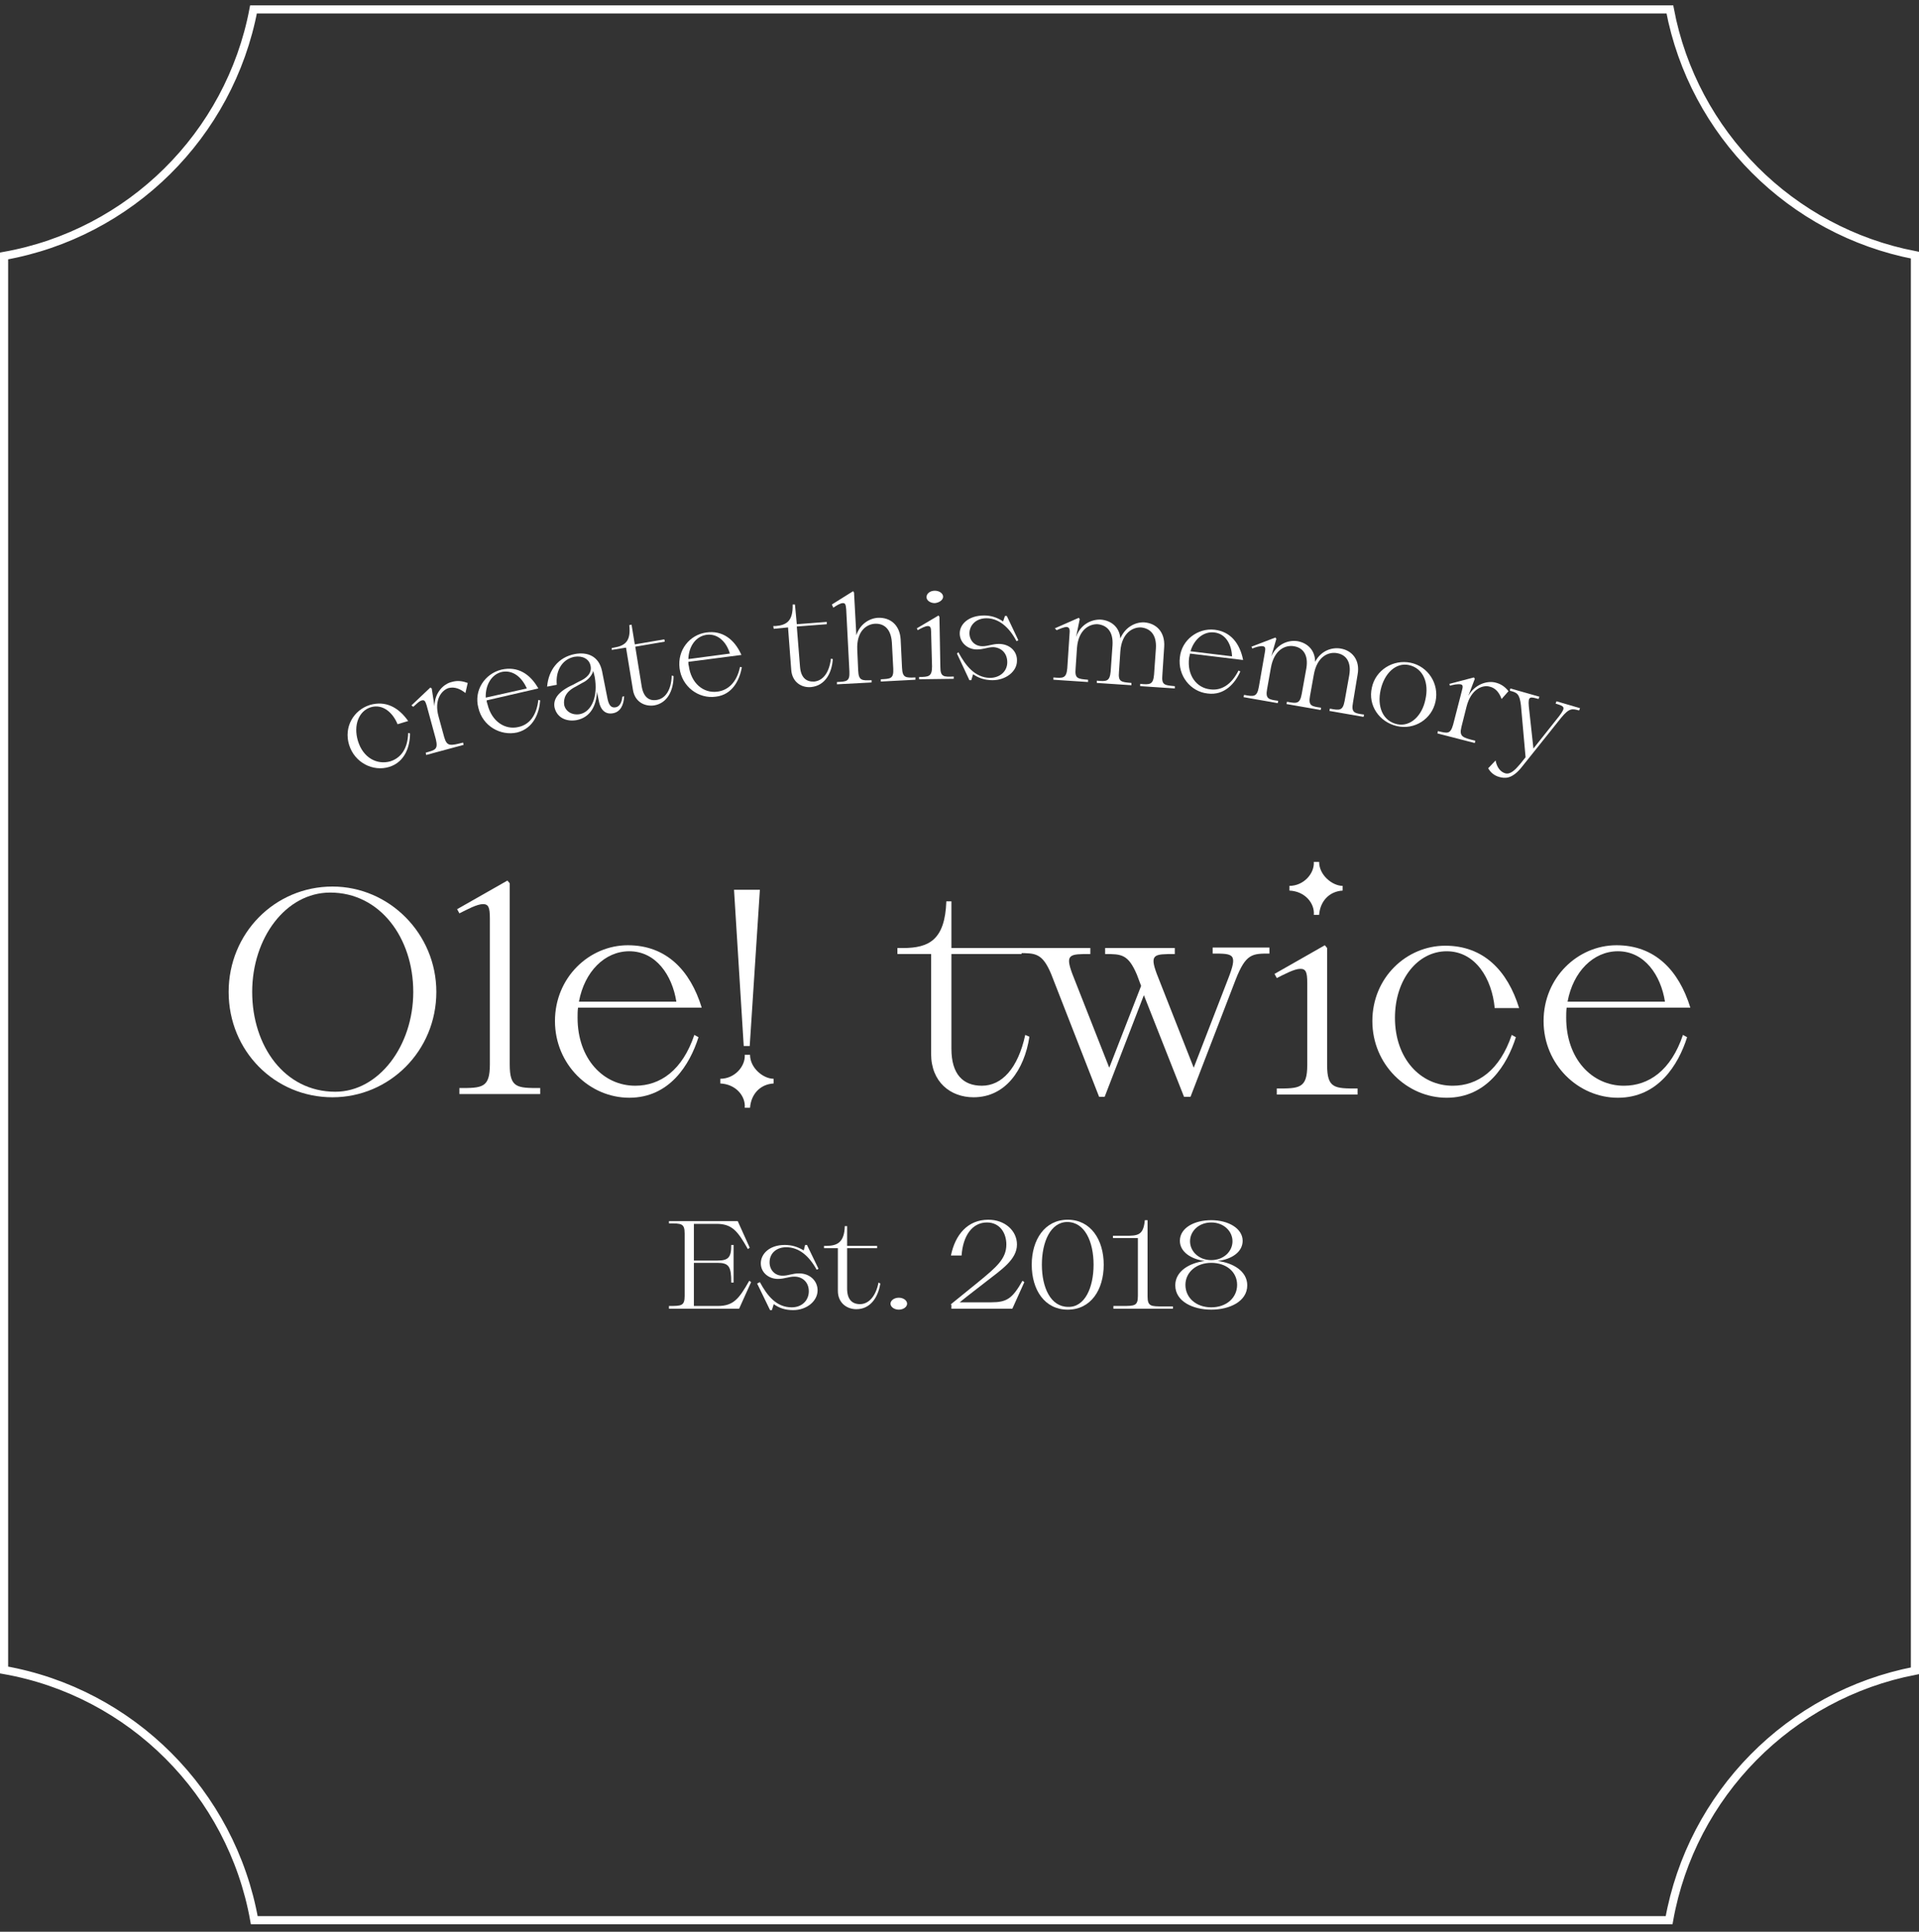
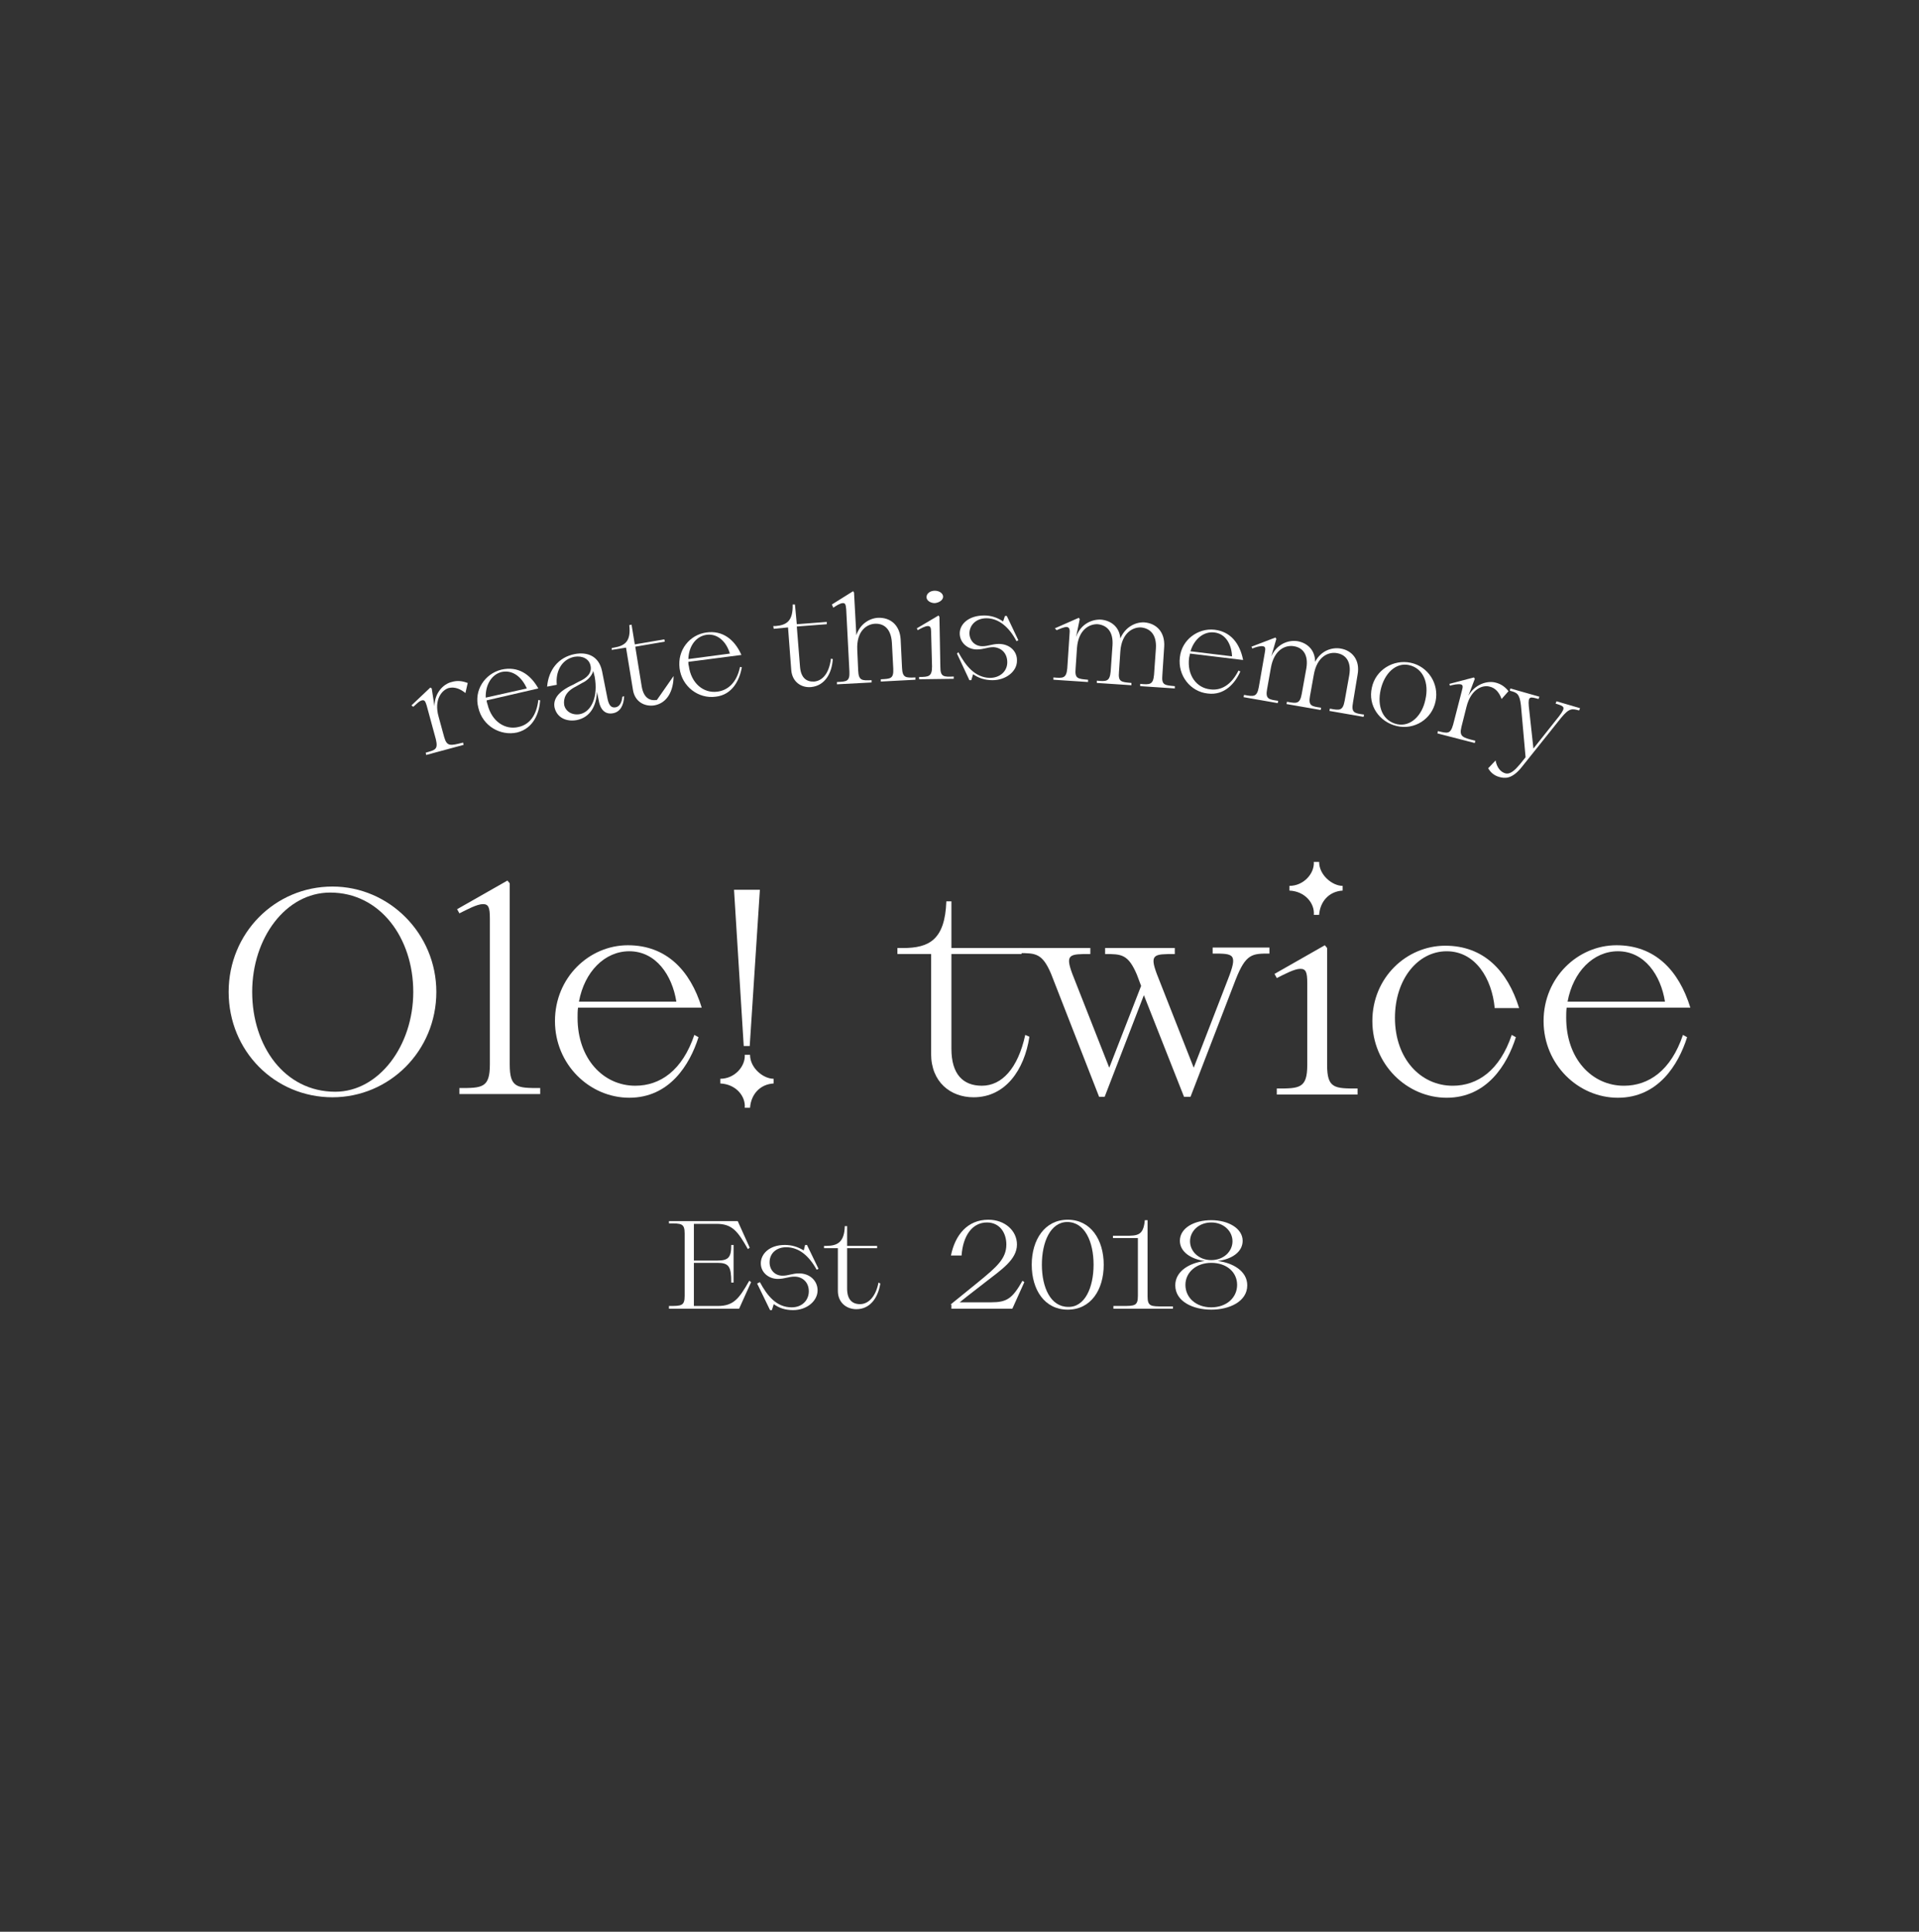
<svg xmlns="http://www.w3.org/2000/svg" width="150" height="151" viewBox="0 0 150 151" fill="none">
  <rect x="0" y="0" width="150" height="151" fill="#333333" stroke="none" />
-   <path d="M19.875 150.097C18.095 140.133 10.255 132.292 0.318 130.54V20.006C10.169 18.255 17.953 10.555 19.815 0.733H130.526C132.359 10.442 140.002 18.084 149.682 19.945V130.601C139.888 132.491 132.217 140.274 130.467 150.097H19.875Z" stroke="white" stroke-width="0.636" />
  <path d="M17.872 77.536C17.872 72.948 21.48 69.3 25.989 69.3C30.427 69.3 34.107 72.985 34.107 77.536C34.107 82.16 30.427 85.772 25.989 85.772C21.48 85.772 17.872 82.16 17.872 77.536ZM32.303 77.536C32.303 73.31 29.705 69.77 25.809 69.77C22.346 69.77 19.712 73.31 19.712 77.536C19.712 81.763 22.238 85.339 26.206 85.339C29.597 85.339 32.303 81.763 32.303 77.536Z" fill="white" />
  <path d="M39.663 68.831L39.843 69.047V83.208C39.843 85.05 40.42 85.05 42.224 85.05V85.52H35.91V85.05C37.678 85.05 38.291 85.05 38.291 83.208V71.793C38.291 70.926 38.183 70.673 37.75 70.673C37.281 70.673 36.488 71.107 35.91 71.395L35.73 71.07L39.663 68.831Z" fill="white" />
  <path d="M49.079 73.888C52.073 73.888 53.949 75.838 54.851 78.764H45.182C45.146 79.017 45.146 79.306 45.146 79.559C45.146 82.774 47.167 84.869 49.656 84.869C51.604 84.869 53.336 83.677 54.274 80.895L54.599 81.076C53.913 83.243 52.326 85.808 49.187 85.808C46.084 85.808 43.379 83.207 43.379 79.812C43.379 76.416 46.048 73.888 49.079 73.888L49.079 73.888ZM52.867 78.295C52.542 76.236 51.279 74.357 49.187 74.357C47.275 74.357 45.687 75.947 45.254 78.295H52.866H52.867Z" fill="white" />
  <path d="M57.376 69.553H59.397L58.603 81.763H58.134L57.376 69.553Z" fill="white" />
  <path d="M70.147 74.105H70.58C72.637 74.105 73.863 73.454 73.972 70.456H74.368V74.105H79.852V74.574H74.368V81.98C74.368 83.966 75.27 84.869 76.749 84.869C78.301 84.869 79.563 83.533 80.14 80.896L80.465 81.04C80.068 83.641 78.589 85.772 76.1 85.772C74.296 85.772 72.781 84.581 72.781 82.377V74.574H70.147V74.105Z" fill="white" />
  <path d="M79.708 74.105H85.227V74.574C83.604 74.574 83.243 74.574 83.82 76.128L86.706 83.461L89.196 77.067L88.871 76.2C88.186 74.575 87.644 74.575 86.382 74.575V74.105H91.829V74.575C90.206 74.575 89.845 74.575 90.422 76.128L93.308 83.461L95.978 76.561C96.772 74.538 96.447 74.538 94.788 74.538V74.069H99.225V74.538C97.89 74.538 97.385 74.538 96.592 76.561L93.056 85.737H92.551L89.412 77.79L86.346 85.737H85.913L82.161 76.128C81.475 74.503 80.934 74.503 79.672 74.503V74.105H79.708V74.105Z" fill="white" />
  <path d="M103.554 73.888L103.735 74.105V83.244C103.735 85.086 104.312 85.086 106.116 85.086V85.556H99.802V85.086C101.57 85.086 102.183 85.086 102.183 83.244V76.85C102.183 75.983 102.075 75.731 101.642 75.731C101.173 75.731 100.379 76.164 99.802 76.453L99.622 76.128L103.554 73.888Z" fill="white" />
  <path d="M116.831 78.765C116.614 76.525 115.352 74.358 113.079 74.358C110.842 74.358 109.038 76.525 109.038 79.559C109.038 82.775 111.059 84.87 113.548 84.87C115.496 84.87 117.227 83.678 118.165 80.896L118.49 81.076C117.805 83.244 116.218 85.809 113.079 85.809C109.976 85.809 107.271 83.208 107.271 79.812C107.271 76.417 109.94 73.924 112.971 73.924C115.965 73.924 117.841 75.875 118.743 78.801H116.831V78.765Z" fill="white" />
  <path d="M126.355 73.888C129.35 73.888 131.225 75.839 132.127 78.765H122.459C122.423 79.017 122.423 79.307 122.423 79.559C122.423 82.774 124.443 84.87 126.932 84.87C128.88 84.87 130.612 83.677 131.55 80.896L131.875 81.076C131.189 83.244 129.602 85.809 126.463 85.809C123.361 85.809 120.655 83.208 120.655 79.812C120.655 76.417 123.325 73.888 126.355 73.888ZM130.143 78.295C129.818 76.236 128.556 74.357 126.463 74.357C124.551 74.357 122.964 75.947 122.531 78.295H130.143H130.143Z" fill="white" />
  <path d="M56.306 84.693V84.325C57.429 84.325 58.274 83.348 58.214 82.451H58.628C58.628 83.488 59.667 84.325 60.468 84.325V84.693C59.423 84.753 58.706 85.525 58.628 86.59H58.214C58.292 85.689 57.526 84.747 56.306 84.693Z" fill="white" />
  <path d="M100.788 69.615V69.247C101.911 69.247 102.756 68.27 102.696 67.373H103.11C103.11 68.409 104.149 69.247 104.95 69.247V69.615C103.905 69.674 103.188 70.447 103.11 71.511H102.696C102.774 70.611 102.008 69.668 100.788 69.615Z" fill="white" />
-   <path d="M31.076 56.611C30.715 55.715 29.922 54.998 28.984 55.284C28.046 55.571 27.613 56.683 27.974 57.902C28.37 59.229 29.453 59.803 30.499 59.516C31.293 59.265 31.87 58.584 31.906 57.293L32.05 57.329C32.05 58.297 31.689 59.552 30.427 59.947C29.164 60.341 27.721 59.624 27.288 58.225C26.855 56.826 27.649 55.499 28.912 55.105C30.138 54.746 31.148 55.284 31.906 56.36L31.076 56.611V56.611Z" fill="white" />
  <path d="M33.638 53.743L33.746 53.814L33.962 55.213C33.962 54.137 34.684 53.456 35.297 53.312C35.766 53.169 36.163 53.24 36.56 53.384L36.38 54.173C35.983 53.85 35.55 53.671 35.081 53.778C34.576 53.922 33.891 54.639 34.288 56.037L34.72 57.615C34.937 58.368 35.19 58.297 36.2 58.046L36.236 58.225L33.313 59.014L33.277 58.834C34.035 58.619 34.251 58.583 34.071 57.794L33.349 55.141C33.241 54.782 33.169 54.71 32.989 54.746C32.772 54.782 32.52 55.069 32.303 55.248L32.159 55.141L33.638 53.742L33.638 53.743Z" fill="white" />
  <path d="M39.194 52.344C40.456 52.057 41.431 52.667 42.08 53.814L38.039 54.747C38.039 54.854 38.075 54.962 38.111 55.07C38.436 56.397 39.482 57.078 40.529 56.827C41.358 56.648 41.936 55.966 42.08 54.711L42.224 54.747C42.152 55.715 41.719 56.934 40.42 57.257C39.122 57.544 37.715 56.755 37.39 55.32C37.029 53.958 37.895 52.667 39.194 52.344ZM41.178 53.814C40.817 52.989 40.132 52.344 39.23 52.523C38.436 52.703 37.931 53.528 37.967 54.532L41.178 53.815V53.814Z" fill="white" />
  <path d="M44.93 51.125C45.904 50.946 46.806 51.268 47.058 52.452L47.491 54.639C47.599 55.141 47.78 55.357 48.141 55.285C48.466 55.213 48.61 54.854 48.646 54.46L48.79 54.424C48.754 55.105 48.502 55.643 47.925 55.751C47.383 55.858 46.95 55.572 46.806 54.782L46.662 54.065C46.626 55.141 46.157 56.074 45.075 56.289C44.281 56.432 43.523 56.109 43.343 55.284C43.235 54.675 43.595 54.065 44.786 53.527L45.255 53.276C45.832 53.025 46.301 52.631 46.157 52.021C46.049 51.519 45.544 51.232 44.895 51.34C43.848 51.555 43.415 52.559 43.524 53.528L42.766 53.671C42.874 52.38 43.632 51.376 44.931 51.125H44.93ZM45.327 55.823C46.229 55.644 46.77 54.46 46.481 52.882L46.373 52.451C46.229 52.918 45.832 53.24 45.507 53.384L45.002 53.671C44.209 54.065 44.028 54.603 44.1 55.105C44.208 55.607 44.713 55.93 45.327 55.823H45.327Z" fill="white" />
-   <path d="M47.816 50.658L47.996 50.622C48.862 50.478 49.331 50.12 49.187 48.865L49.367 48.829L49.619 50.371L51.928 49.977L51.964 50.156L49.656 50.55L50.161 53.67C50.305 54.495 50.738 54.818 51.351 54.71C52 54.603 52.469 53.957 52.505 52.809L52.65 52.845C52.65 53.957 52.181 54.961 51.134 55.14C50.377 55.248 49.619 54.853 49.475 53.921L48.934 50.622L47.815 50.801V50.657L47.816 50.658Z" fill="white" />
+   <path d="M47.816 50.658L47.996 50.622C48.862 50.478 49.331 50.12 49.187 48.865L49.367 48.829L49.619 50.371L51.928 49.977L51.964 50.156L49.656 50.55L50.161 53.67C50.305 54.495 50.738 54.818 51.351 54.71L52.65 52.845C52.65 53.957 52.181 54.961 51.134 55.14C50.377 55.248 49.619 54.853 49.475 53.921L48.934 50.622L47.815 50.801V50.657L47.816 50.658Z" fill="white" />
  <path d="M55.212 49.439C56.475 49.26 57.413 49.977 57.954 51.196L53.805 51.734C53.805 51.842 53.805 51.95 53.841 52.057C54.021 53.42 54.995 54.209 56.078 54.065C56.907 53.958 57.593 53.348 57.845 52.129L57.989 52.165C57.809 53.133 57.268 54.316 55.933 54.46C54.598 54.639 53.299 53.671 53.119 52.236C52.939 50.802 53.913 49.618 55.212 49.439L55.212 49.439ZM57.052 51.089C56.8 50.228 56.15 49.511 55.248 49.618C54.418 49.726 53.841 50.479 53.805 51.519L57.052 51.089Z" fill="white" />
  <path d="M60.443 48.937H60.623C61.489 48.865 61.994 48.542 61.958 47.251H62.138L62.282 48.793L64.627 48.614V48.793L62.282 48.973L62.535 52.129C62.607 52.989 63.04 53.312 63.653 53.276C64.303 53.204 64.808 52.631 64.952 51.483L65.096 51.519C65.024 52.631 64.483 53.599 63.401 53.706C62.643 53.778 61.922 53.312 61.849 52.379L61.597 49.044L60.479 49.152L60.443 48.936L60.443 48.937Z" fill="white" />
  <path d="M66.684 46.211L66.756 46.319L66.937 49.654C67.225 48.757 67.983 48.327 68.632 48.291C69.57 48.255 70.328 48.829 70.4 49.977L70.508 52.2C70.544 52.989 70.796 52.989 71.554 52.953V53.133L68.849 53.276V53.097C69.606 53.061 69.859 53.061 69.823 52.272L69.715 50.228C69.642 49.116 69.065 48.721 68.38 48.757C67.767 48.793 66.937 49.295 67.009 50.801L67.081 52.415C67.117 53.204 67.369 53.204 68.127 53.168V53.347L65.421 53.491V53.312C66.179 53.276 66.432 53.276 66.395 52.487L66.143 47.609C66.107 47.251 66.071 47.143 65.89 47.143C65.674 47.143 65.349 47.358 65.133 47.502L65.025 47.251L66.684 46.211V46.211Z" fill="white" />
  <path d="M73.359 48.112L73.431 48.22L73.503 52.129C73.503 52.918 73.755 52.918 74.549 52.882V53.061L71.843 53.097V52.918C72.601 52.918 72.853 52.882 72.853 52.093L72.781 49.403C72.781 49.045 72.709 48.937 72.529 48.937C72.312 48.937 71.988 49.116 71.735 49.26L71.663 49.116L73.359 48.112H73.359ZM73.07 46.175C73.431 46.175 73.719 46.391 73.719 46.642C73.719 46.893 73.431 47.108 73.07 47.144C72.709 47.144 72.421 46.929 72.421 46.678C72.421 46.391 72.709 46.175 73.07 46.175V46.175Z" fill="white" />
  <path d="M74.91 50.981C75.487 52.057 76.208 52.953 77.363 52.989C78.193 52.989 78.734 52.451 78.734 51.77C78.734 51.053 78.265 50.622 77.651 50.586C77.182 50.586 76.894 50.766 76.353 50.766C75.631 50.766 75.018 50.228 75.018 49.51C75.018 48.793 75.703 48.111 76.93 48.111C77.435 48.111 77.94 48.255 78.409 48.578L78.553 48.147H78.698L79.6 50.048L79.455 50.12C78.878 49.008 78.048 48.327 77.11 48.327C76.353 48.327 75.812 48.793 75.775 49.474C75.775 50.048 76.172 50.514 76.785 50.514C77.254 50.514 77.543 50.335 78.084 50.335C78.914 50.335 79.527 50.909 79.491 51.662C79.491 52.487 78.625 53.169 77.579 53.169C76.966 53.169 76.461 52.989 76.064 52.702L75.919 53.169H75.775L74.801 51.089L74.909 50.981H74.91Z" fill="white" />
  <path d="M84.326 48.291L84.398 48.399L84.109 49.798C84.47 48.758 85.372 48.399 86.058 48.435C86.851 48.506 87.501 49.008 87.573 49.905C87.97 48.973 88.8 48.614 89.449 48.65C90.387 48.722 91.072 49.403 91 50.551L90.856 52.774C90.784 53.563 91.036 53.563 91.83 53.635V53.814L89.124 53.635V53.456C89.882 53.528 90.135 53.528 90.207 52.739L90.351 50.694C90.423 49.583 89.882 49.116 89.197 49.045C88.583 49.009 87.681 49.439 87.573 50.91L87.465 52.523C87.393 53.312 87.645 53.312 88.439 53.384V53.563L85.733 53.384V53.205C86.491 53.276 86.743 53.276 86.816 52.487L86.96 50.443C87.032 49.331 86.491 48.865 85.805 48.794C85.192 48.758 84.29 49.188 84.182 50.658L84.074 52.272C84.002 53.061 84.254 53.061 85.048 53.133V53.312L82.342 53.133V52.953C83.1 53.025 83.353 53.025 83.425 52.236L83.605 49.511C83.641 49.152 83.569 49.044 83.388 49.008C83.172 49.008 82.847 49.152 82.595 49.259L82.451 49.116L84.326 48.291L84.326 48.291Z" fill="white" />
  <path d="M94.932 49.224C96.195 49.367 96.916 50.3 97.169 51.591L93.02 51.089C92.984 51.196 92.984 51.304 92.948 51.411C92.767 52.774 93.525 53.778 94.607 53.886C95.437 53.993 96.231 53.563 96.808 52.416L96.952 52.487C96.555 53.384 95.726 54.388 94.391 54.209C93.056 54.066 92.046 52.81 92.226 51.376C92.371 50.013 93.633 49.08 94.932 49.224H94.932ZM96.303 51.304C96.267 50.407 95.834 49.547 94.932 49.439C94.102 49.331 93.345 49.941 93.056 50.909L96.303 51.304Z" fill="white" />
  <path d="M99.694 49.833L99.766 49.941L99.369 51.303C99.838 50.299 100.74 50.013 101.426 50.12C102.219 50.264 102.797 50.837 102.797 51.734C103.266 50.837 104.132 50.586 104.781 50.694C105.683 50.837 106.332 51.591 106.116 52.738L105.755 54.926C105.611 55.715 105.863 55.751 106.621 55.858L106.585 56.037L103.915 55.571L103.951 55.392C104.709 55.535 104.961 55.571 105.106 54.782L105.467 52.774C105.647 51.698 105.178 51.16 104.492 51.053C103.879 50.945 102.941 51.268 102.689 52.774L102.4 54.388C102.256 55.177 102.508 55.213 103.266 55.32L103.23 55.499L100.56 55.033L100.597 54.854C101.354 54.997 101.607 55.033 101.751 54.244L102.112 52.236C102.292 51.16 101.823 50.622 101.138 50.514C100.524 50.407 99.586 50.73 99.334 52.236L99.046 53.85C98.901 54.639 99.154 54.675 99.911 54.782L99.875 54.962L97.205 54.495L97.242 54.316C97.999 54.459 98.252 54.495 98.396 53.706L98.865 51.017C98.937 50.658 98.901 50.551 98.721 50.515C98.504 50.479 98.144 50.586 97.891 50.694L97.819 50.551L99.695 49.833L99.694 49.833Z" fill="white" />
  <path d="M107.234 53.742C107.523 52.38 108.894 51.519 110.265 51.806C111.635 52.093 112.501 53.456 112.213 54.818C111.925 56.217 110.554 57.078 109.182 56.755C107.812 56.432 106.91 55.141 107.234 53.742ZM111.419 54.675C111.708 53.42 111.275 52.236 110.121 51.985C109.11 51.77 108.208 52.631 107.92 53.922C107.631 55.213 108.064 56.361 109.219 56.612C110.265 56.827 111.167 55.93 111.419 54.675Z" fill="white" />
  <path d="M115.207 52.953L115.28 53.061L114.774 54.388C115.316 53.456 116.254 53.205 116.867 53.348C117.336 53.456 117.66 53.706 117.913 54.029L117.372 54.639C117.192 54.137 116.903 53.778 116.434 53.671C115.929 53.527 114.991 53.814 114.63 55.249L114.233 56.827C114.053 57.58 114.305 57.651 115.316 57.902L115.28 58.082L112.357 57.329L112.393 57.149C113.151 57.329 113.367 57.401 113.584 56.647L114.269 53.993C114.377 53.635 114.341 53.527 114.161 53.491C113.944 53.456 113.584 53.527 113.331 53.599L113.295 53.456L115.207 52.953H115.207Z" fill="white" />
  <path d="M118.057 53.814L120.33 54.459L120.258 54.639C119.609 54.459 119.429 54.388 119.501 55.212L119.861 58.512L121.882 55.965C122.423 55.248 122.279 55.212 121.593 54.997L121.665 54.818L123.505 55.356L123.433 55.535C122.892 55.392 122.676 55.32 122.026 56.109L118.959 59.946C118.166 60.95 117.589 60.843 117.192 60.735C116.795 60.627 116.506 60.376 116.326 60.054L116.903 59.444C117.012 60.018 117.3 60.341 117.661 60.448C118.058 60.556 118.419 60.197 118.815 59.731L119.248 59.193L118.887 55.141C118.779 54.208 118.563 54.136 118.021 53.993L118.057 53.814Z" fill="white" />
  <path d="M52.289 102.085C53.264 102.085 53.516 102.085 53.516 101.296V96.419C53.516 95.63 53.264 95.63 52.289 95.63V95.451H57.665L58.603 97.531L58.459 97.638C57.665 96.24 57.232 95.666 56.005 95.666H54.238V98.535H56.077C56.943 98.535 57.16 98.284 57.16 97.316H57.34V100.256H57.16C57.16 99.001 56.979 98.714 56.077 98.714H54.238V102.085H56.114C57.34 102.085 57.773 101.511 58.567 100.113L58.711 100.22L57.773 102.3H52.289V102.085V102.085Z" fill="white" />
  <path d="M59.397 100.22C59.974 101.296 60.695 102.192 61.886 102.192C62.716 102.192 63.221 101.619 63.221 100.937C63.221 100.22 62.716 99.79 62.103 99.79C61.634 99.79 61.345 99.969 60.804 99.969C60.083 99.969 59.469 99.467 59.469 98.75C59.469 98.032 60.119 97.315 61.345 97.315C61.886 97.315 62.355 97.458 62.825 97.745L62.933 97.315H63.077L63.979 99.18L63.835 99.251C63.222 98.14 62.428 97.494 61.454 97.494C60.696 97.494 60.155 97.96 60.155 98.678C60.155 99.251 60.552 99.718 61.165 99.718C61.634 99.718 61.923 99.538 62.464 99.538C63.294 99.538 63.907 100.112 63.907 100.865C63.907 101.69 63.078 102.408 61.995 102.408C61.346 102.408 60.877 102.228 60.48 101.941L60.335 102.408H60.191L59.181 100.328L59.398 100.22H59.397Z" fill="white" />
  <path d="M64.411 97.387H64.591C65.457 97.387 65.999 97.1 66.035 95.845H66.215V97.387H68.56V97.566H66.215V100.722C66.215 101.583 66.612 101.942 67.225 101.942C67.874 101.942 68.452 101.368 68.668 100.256L68.812 100.328C68.632 101.44 68.019 102.336 66.937 102.336C66.179 102.336 65.493 101.834 65.493 100.902V97.567H64.411V97.387V97.387Z" fill="white" />
-   <path d="M70.256 101.439C70.617 101.439 70.905 101.655 70.905 101.906C70.905 102.157 70.617 102.372 70.256 102.372C69.895 102.372 69.606 102.157 69.606 101.906C69.606 101.655 69.895 101.439 70.256 101.439Z" fill="white" />
  <path d="M74.296 101.977L76.461 100.22C77.904 99.037 78.662 98.391 78.662 97.279C78.662 96.383 78.156 95.558 77.146 95.558C75.992 95.558 75.27 96.598 75.162 98.14H74.332C74.657 96.526 75.631 95.343 77.254 95.343C78.553 95.343 79.491 96.204 79.491 97.28C79.491 98.463 78.265 99.252 77.074 100.185C76.533 100.615 75.667 101.261 75.017 101.799H77.471C78.697 101.799 79.13 101.512 79.924 100.113L80.068 100.221L79.13 102.301H74.368V101.978H74.296L74.296 101.977Z" fill="white" />
  <path d="M80.646 98.857C80.646 96.921 81.656 95.343 83.46 95.343C85.263 95.343 86.273 96.921 86.273 98.857C86.273 100.83 85.263 102.372 83.46 102.372C81.656 102.372 80.646 100.83 80.646 98.857ZM85.48 98.857C85.48 97.064 84.795 95.522 83.424 95.522C82.125 95.522 81.439 97.064 81.439 98.857C81.439 100.65 82.125 102.157 83.496 102.157C84.794 102.192 85.48 100.65 85.48 98.857Z" fill="white" />
  <path d="M86.959 102.085H87.717C88.691 102.085 88.944 102.085 88.944 101.296V96.777H86.995V96.598H87.933C88.908 96.598 89.377 96.598 89.485 95.379H89.701V101.332C89.701 102.12 89.954 102.12 90.928 102.12H91.685V102.3H87.031V102.085H86.959V102.085Z" fill="white" />
  <path d="M94.174 98.57C93.092 98.427 92.226 97.853 92.226 96.992C92.226 95.988 93.344 95.379 94.68 95.379C96.014 95.379 97.133 96.024 97.133 96.992C97.133 97.853 96.303 98.427 95.185 98.57C96.375 98.714 97.493 99.359 97.493 100.471C97.493 101.726 96.122 102.372 94.68 102.372C93.236 102.372 91.866 101.727 91.866 100.471C91.866 99.359 92.984 98.714 94.174 98.57ZM94.68 102.192C95.87 102.192 96.7 101.439 96.7 100.435C96.7 99.431 95.87 98.714 94.68 98.714C93.489 98.714 92.659 99.467 92.659 100.435C92.659 101.439 93.489 102.192 94.68 102.192ZM94.68 98.499C95.654 98.499 96.339 97.817 96.339 97.028C96.339 96.239 95.654 95.558 94.68 95.558C93.705 95.558 93.02 96.239 93.02 97.028C93.02 97.817 93.705 98.499 94.68 98.499Z" fill="white" />
</svg>